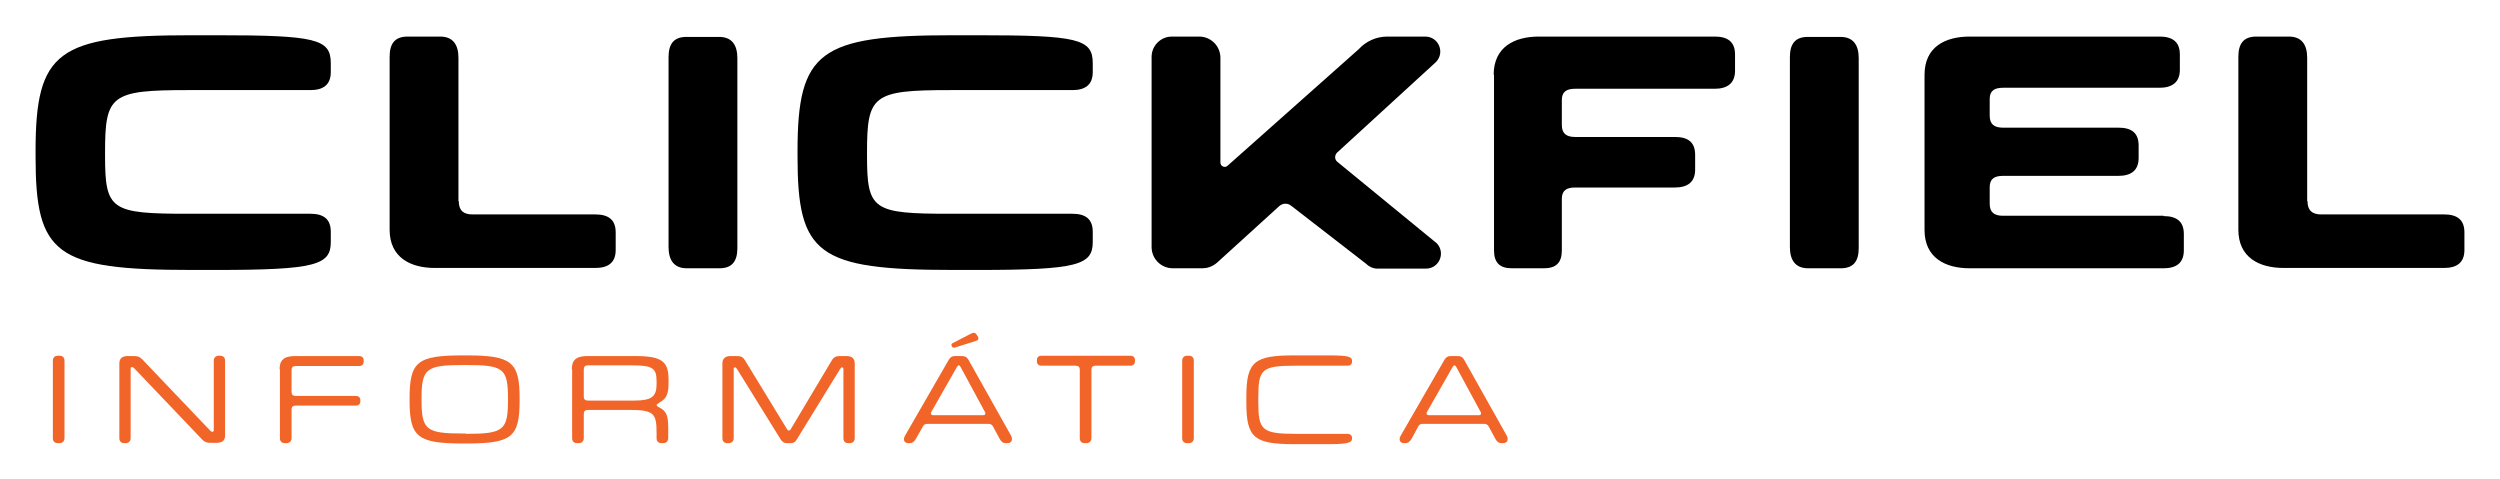
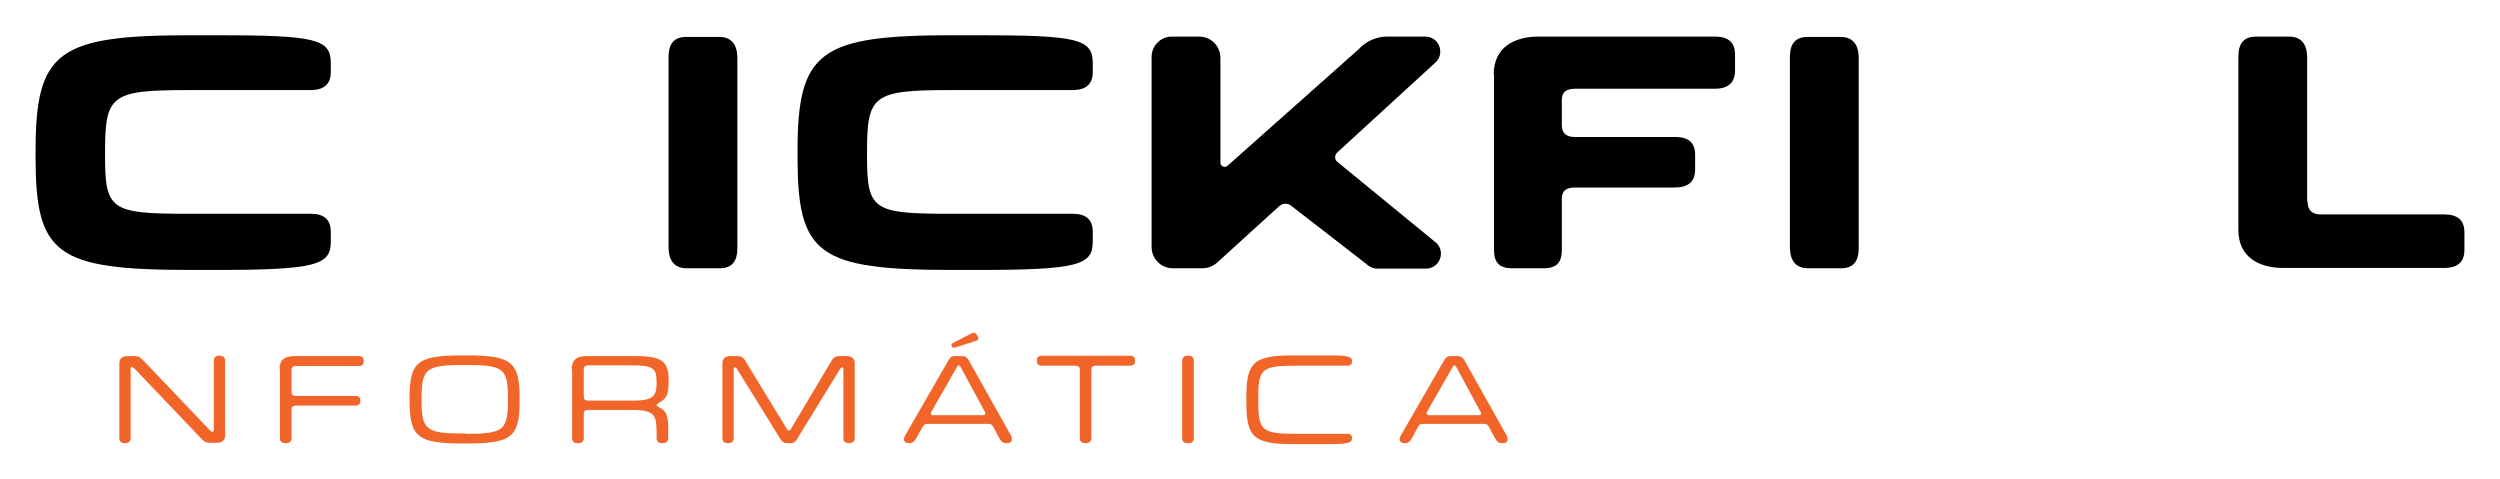
<svg xmlns="http://www.w3.org/2000/svg" version="1.1" id="Layer_1" x="0px" y="0px" viewBox="0 0 752 144" style="enable-background:new 0 0 752 144;" xml:space="preserve">
  <style type="text/css">
	.st0{fill:#F16528;}
</style>
  <g id="Layer_2_1_">
</g>
  <g>
    <g>
-       <path class="st0" d="M19.4,131.8c0,0.9-0.6,1.5-1.5,1.5h-0.5c-1,0-1.5-0.6-1.5-1.5v-23.3c0-0.9,0.6-1.5,1.5-1.5h0.5    c1,0,1.5,0.6,1.5,1.5V131.8z" />
      <path class="st0" d="M40.4,110.8c-0.3-0.3-0.5-0.4-0.7-0.4c-0.2,0-0.4,0.2-0.4,0.5v20.9c0,0.9-0.6,1.5-1.5,1.5h-0.4    c-1,0-1.5-0.6-1.5-1.5v-22.5c0-1.3,0.7-2.2,2.5-2.2h1.9c1.1,0,1.7,0.2,2.5,1l20.4,21.4c0.3,0.3,0.5,0.4,0.7,0.4    c0.2,0,0.4-0.2,0.4-0.5v-20.9c0-0.9,0.6-1.5,1.5-1.5h0.4c1,0,1.5,0.6,1.5,1.5v22.5c0,1.3-0.7,2.2-2.5,2.2h-1.9    c-1.1,0-1.7-0.2-2.5-1L40.4,110.8z" />
      <path class="st0" d="M84.1,111.1c0-2.7,1.2-4,4.7-4H108c0.9,0,1.4,0.5,1.4,1.3v0.4c0,0.8-0.5,1.3-1.4,1.3H89.1    c-1.1,0-1.4,0.4-1.4,1.3v6.5c0,0.8,0.4,1.2,1.3,1.2h18c0.9,0,1.4,0.5,1.4,1.3v0.3c0,0.8-0.5,1.3-1.4,1.3H89    c-0.9,0-1.3,0.4-1.3,1.2v8.6c0,0.9-0.6,1.5-1.5,1.5h-0.5c-1,0-1.5-0.6-1.5-1.5V111.1z" />
      <path class="st0" d="M139.2,133.4c-13.7,0-16-2-16-13v-0.5c0-11.1,2.3-13,16-13h1.1c13.7,0,16,2,16,13v0.5c0,11.1-2.3,13-16,13    H139.2z M140.2,130.5c11.3,0,12.6-1.1,12.6-10.2V120c0-9.2-1.3-10.2-12.6-10.2h-0.9c-11.2,0-12.5,1.1-12.5,10.2v0.2    c0,9.1,1.3,10.2,12.5,10.2H140.2z" />
      <path class="st0" d="M172,111.1c0-2.7,1.2-4,4.7-4H191c8.1,0,10.1,1.6,10.1,7.1v1c0,3.2-0.6,4.7-2.6,5.8c-0.8,0.5-1,0.7-1,0.8    c0,0.2,0.1,0.4,0.9,0.8c1.9,1,2.6,2.2,2.6,6v3.2c0,0.9-0.6,1.5-1.5,1.5H199c-1,0-1.5-0.6-1.5-1.5v-1.5c0-5.9-0.7-7-8.2-7h-12.4    c-0.9,0-1.3,0.4-1.3,1.2v7.3c0,0.9-0.6,1.5-1.5,1.5h-0.5c-1,0-1.5-0.6-1.5-1.5V111.1z M190.6,120.5c5.5,0,6.9-1.2,6.9-5v-0.7    c0-4.1-1.1-4.9-7.6-4.9H177c-1.1,0-1.4,0.4-1.4,1.3v8.1c0,0.8,0.4,1.2,1.3,1.2H190.6z" />
      <path class="st0" d="M257.1,131.8c0,0.9-0.6,1.5-1.5,1.5h-0.4c-1,0-1.5-0.6-1.5-1.5V111c0-0.3-0.2-0.5-0.4-0.5    c-0.2,0-0.4,0.2-0.6,0.5l-13.1,21.3c-0.5,0.8-1,1-1.9,1h-0.9c-0.8,0-1.3-0.2-1.9-1L221.7,111c-0.2-0.3-0.4-0.5-0.6-0.5    c-0.2,0-0.4,0.1-0.4,0.5v20.8c0,0.9-0.6,1.5-1.5,1.5h-0.4c-1,0-1.5-0.6-1.5-1.5v-22.5c0-1.3,0.7-2.2,2.5-2.2h1.8    c1.3,0,1.9,0.3,2.5,1.3l12.7,20.8c0.2,0.3,0.3,0.3,0.5,0.3c0.2,0,0.3-0.1,0.5-0.3l12.4-20.8c0.6-1,1.3-1.3,2.5-1.3h1.9    c1.8,0,2.5,0.9,2.5,2.2V131.8z" />
      <path class="st0" d="M275.5,132c-0.5,0.8-1,1.3-1.8,1.3h-0.4c-0.9,0-1.4-0.5-1.4-1.2c0-0.3,0.1-0.6,0.3-1l13.2-22.9    c0.5-0.8,1-1.1,1.9-1.1h2c1,0,1.5,0.3,2,1.1l12.8,22.8c0.2,0.3,0.3,0.7,0.3,1.1c0,0.7-0.5,1.2-1.4,1.2h-0.4    c-0.9,0-1.4-0.4-1.9-1.3l-2-3.7c-0.3-0.6-0.8-0.8-1.4-0.8H279c-0.7,0-1.1,0.2-1.4,0.8L275.5,132z M288.9,110.3    c-0.2-0.3-0.3-0.4-0.5-0.4c-0.2,0-0.3,0.1-0.5,0.4l-7.7,13.5c-0.1,0.2-0.2,0.4-0.2,0.5c0,0.3,0.2,0.6,0.7,0.6h15    c0.5,0,0.7-0.2,0.7-0.6c0-0.2,0-0.3-0.2-0.5L288.9,110.3z M287.4,104.5c-0.2,0.1-0.4,0.1-0.5,0.1c-0.2,0-0.4-0.1-0.5-0.3    c-0.2-0.2-0.2-0.4-0.2-0.6c0-0.2,0.1-0.4,0.4-0.5l5.4-2.8c0.4-0.2,0.7-0.3,1-0.3c0.3,0,0.5,0.2,0.8,0.6l0.2,0.3    c0.2,0.3,0.3,0.5,0.3,0.8c0,0.3-0.2,0.6-0.6,0.7L287.4,104.5z" />
      <path class="st0" d="M329.6,110c-0.9,0-1.3,0.4-1.3,1.2v20.6c0,0.9-0.6,1.5-1.5,1.5h-0.5c-1,0-1.5-0.6-1.5-1.5v-20.6    c0-0.8-0.4-1.2-1.3-1.2h-10.2c-0.9,0-1.4-0.5-1.4-1.3v-0.4c0-0.8,0.5-1.3,1.4-1.3h26.7c0.9,0,1.4,0.5,1.4,1.3v0.4    c0,0.8-0.5,1.3-1.4,1.3H329.6z" />
      <path class="st0" d="M359.1,131.8c0,0.9-0.6,1.5-1.5,1.5h-0.5c-1,0-1.5-0.6-1.5-1.5v-23.3c0-0.9,0.6-1.5,1.5-1.5h0.5    c1,0,1.5,0.6,1.5,1.5V131.8z" />
      <path class="st0" d="M374.9,119.3c0-10.6,2.5-12.4,14.4-12.4h10.5c6.3,0,6.9,0.5,6.9,1.8v0.1c0,0.7-0.5,1.2-1.3,1.2h-15.7    c-10.3,0-11.2,1.1-11.2,9.6v1.3c0,8.4,1,9.6,11.2,9.6h15.7c0.7,0,1.3,0.5,1.3,1.2v0.1c0,1.2-0.6,1.8-6.9,1.8h-10.5    c-11.9,0-14.4-1.8-14.4-12.4V119.3z" />
      <path class="st0" d="M424.6,132c-0.5,0.8-1,1.3-1.8,1.3h-0.4c-0.9,0-1.4-0.5-1.4-1.2c0-0.3,0.1-0.6,0.3-1l13.2-22.9    c0.5-0.8,1-1.1,1.9-1.1h2c1,0,1.5,0.3,2,1.1l12.8,22.8c0.2,0.3,0.3,0.7,0.3,1.1c0,0.7-0.5,1.2-1.4,1.2h-0.4    c-0.9,0-1.4-0.4-1.9-1.3l-2-3.7c-0.3-0.6-0.8-0.8-1.4-0.8h-18.4c-0.7,0-1.1,0.2-1.4,0.8L424.6,132z M438,110.3    c-0.2-0.3-0.3-0.4-0.5-0.4c-0.2,0-0.3,0.1-0.5,0.4l-7.7,13.5c-0.1,0.2-0.2,0.4-0.2,0.5c0,0.3,0.2,0.6,0.7,0.6h15    c0.5,0,0.7-0.2,0.7-0.6c0-0.2,0-0.3-0.2-0.5L438,110.3z" />
    </g>
    <g>
      <path d="M31.6,46.8c0,16.4,1.7,17.5,25,17.5h36.8c3.8,0,6.1,1.5,6.1,5.4v3.1c0,6.9-4.5,8.4-34.5,8.4h-7.5    c-40.9,0-46.8-4.7-46.8-34.1v-1.6c0-30.1,6.6-34.9,46.8-34.9H65c30,0,34.5,1.1,34.5,8.4v2.7c0,3.9-2.4,5.4-6.1,5.4H56.6    c-23.3,0-25,1.5-25,18.8V46.8z" />
-       <path d="M138,60.5c0,2.8,1.4,4,4.1,4h37c3.8,0,6.1,1.5,6.1,5.4v5.3c0,3.9-2.4,5.4-6.1,5.4h-48.3c-7.4,0-13.6-3.2-13.6-11.5v-52    c0-3.9,1.5-6.1,5.4-6.1h9.8c3.9,0,5.5,2.5,5.5,6.4V60.5z" />
      <path d="M221.8,74.6c0,3.9-1.5,6.1-5.4,6.1h-9.8c-3.9,0-5.5-2.5-5.5-6.4V17.2c0-3.9,1.5-6.1,5.4-6.1h9.8c3.9,0,5.5,2.5,5.5,6.4    V74.6z" />
      <path d="M260.8,46.8c0,16.4,1.7,17.5,25,17.5h36.8c3.8,0,6.1,1.5,6.1,5.4v3.1c0,6.9-4.5,8.4-34.5,8.4h-7.5    c-40.9,0-46.8-4.7-46.8-34.1v-1.6c0-30.1,6.6-34.9,46.8-34.9h7.5c30,0,34.5,1.1,34.5,8.4v2.7c0,3.9-2.4,5.4-6.1,5.4h-36.8    c-23.3,0-25,1.5-25,18.8V46.8z" />
      <path d="M449.3,22.5c0-8.4,6.3-11.5,13.6-11.5h52.9c3.8,0,6.1,1.5,6.1,5.4v4.9c0,3.8-2.4,5.4-6.1,5.4h-42c-2.6,0-4,0.9-4,3.4v7.5    c0,2.6,1.4,3.6,4,3.6h30c3.9,0,6.1,1.5,6.1,5.4V51c0,3.8-2.3,5.4-6.1,5.4h-30c-2.6,0-4,0.9-4,3.4v15.5c0,3.7-1.7,5.4-5.4,5.4h-9.6    c-3.7,0-5.4-1.7-5.4-5.4V22.5z" />
      <path d="M559.1,74.6c0,3.9-1.5,6.1-5.4,6.1h-9.8c-3.9,0-5.5-2.5-5.5-6.4V17.2c0-3.9,1.5-6.1,5.4-6.1h9.8c3.9,0,5.5,2.5,5.5,6.4    V74.6z" />
-       <path d="M650.8,65c3.8,0,6.1,1.5,6.1,5.4v4.9c0,3.9-2.4,5.4-6.1,5.4h-58.3c-7.4,0-13.6-3.2-13.6-11.5V22.5    c0-8.4,6.2-11.5,13.6-11.5h57.1c3.8,0,6.1,1.5,6.1,5.4V21c0,3.8-2.4,5.4-6.1,5.4h-47.1c-2.6,0-4,0.9-4,3.4v5c0,2.6,1.4,3.6,4,3.6    h34.7c3.9,0,6.1,1.5,6.1,5.4v3.7c0,3.8-2.3,5.4-6.1,5.4h-34.7c-2.6,0-4,0.9-4,3.4v5c0,2.6,1.4,3.6,4,3.6H650.8z" />
      <path d="M694.1,60.5c0,2.8,1.4,4,4.1,4h37c3.8,0,6.1,1.5,6.1,5.4v5.3c0,3.9-2.4,5.4-6.1,5.4h-48.3c-7.4,0-13.6-3.2-13.6-11.5v-52    c0-3.9,1.5-6.1,5.4-6.1h9.8c3.9,0,5.5,2.5,5.5,6.4V60.5z" />
      <path d="M402.3,48.7c-0.9-0.7-0.9-2-0.1-2.8l29.8-27.3c2.7-2.9,0.7-7.6-3.3-7.6h-11.4c-3.3,0-6.4,1.4-8.6,3.8l-39.5,35.1    c-0.8,0.7-2.1,0.1-2.1-1V17.4c0-3.5-2.8-6.4-6.4-6.4h-8.2c-3.4,0-6.1,2.8-6.1,6.1v57.2c0,3.5,2.8,6.4,6.4,6.4h8.9    c1.3,0,2.9-0.4,4.4-1.7l18.7-17c1-0.9,2.5-1,3.6-0.1l22.6,17.5c0.9,0.9,2.1,1.4,3.3,1.4h14.6c4,0,6-4.7,3.3-7.6L402.3,48.7z" />
    </g>
  </g>
</svg>